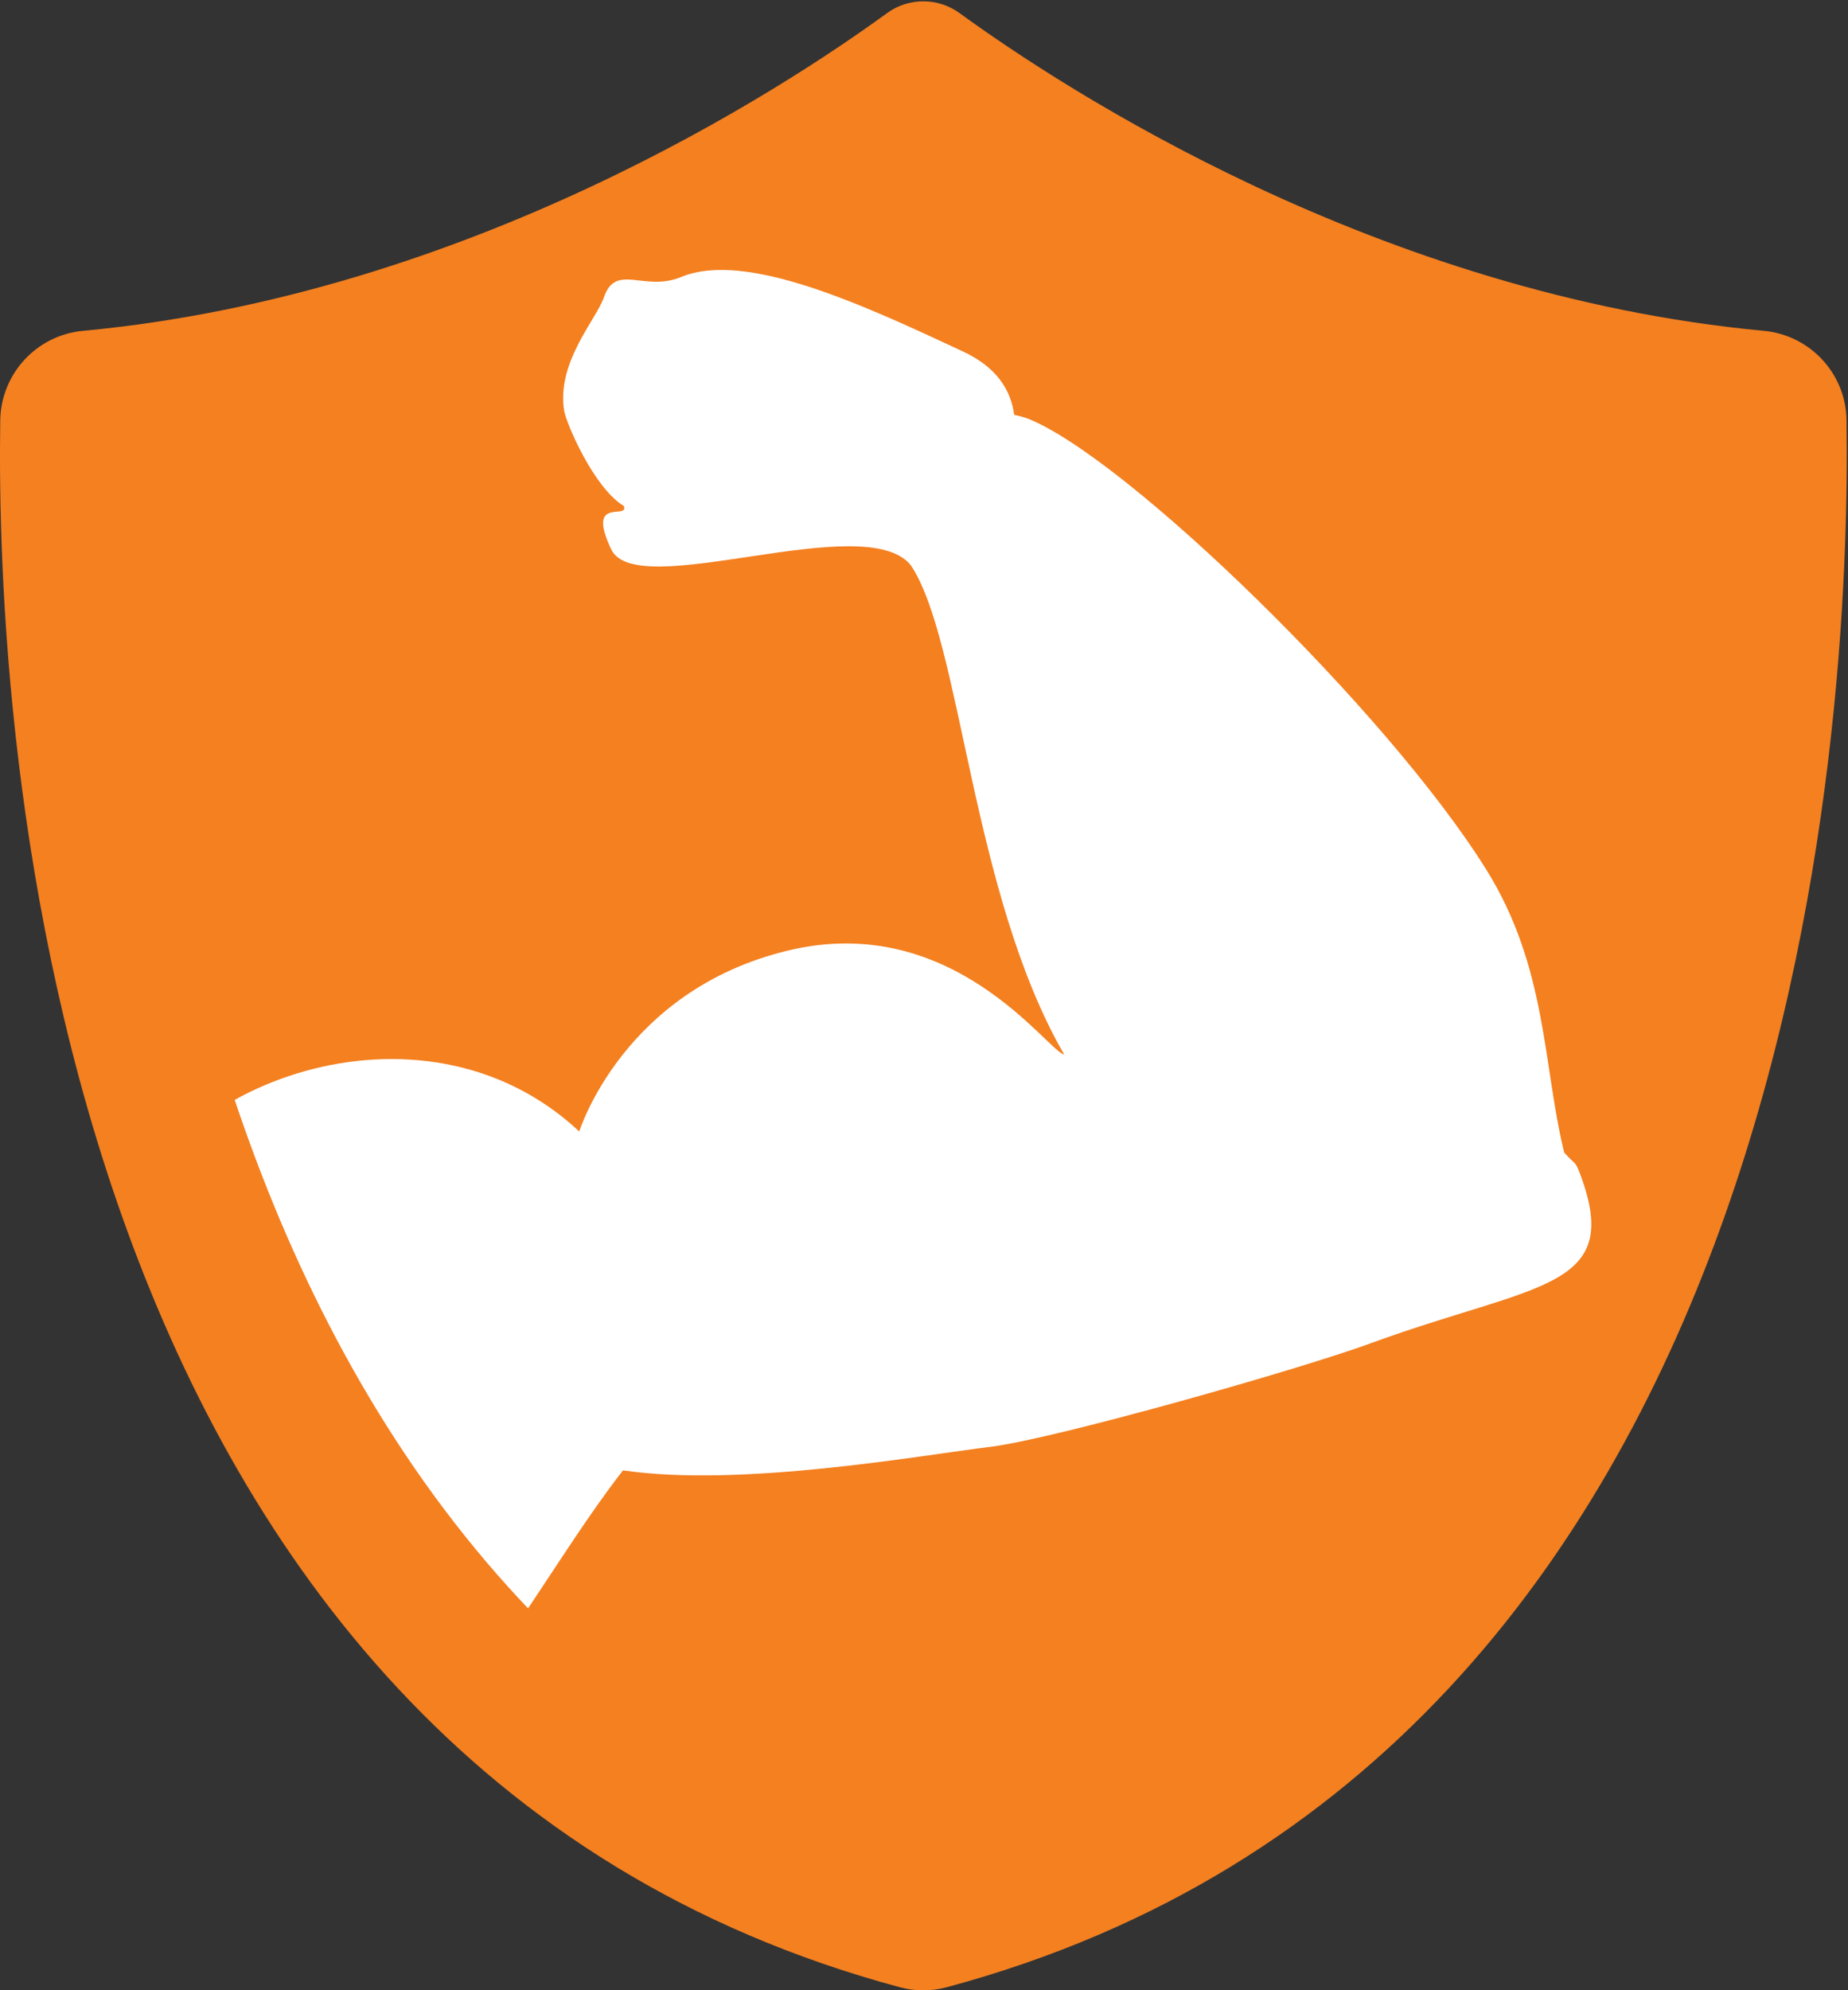
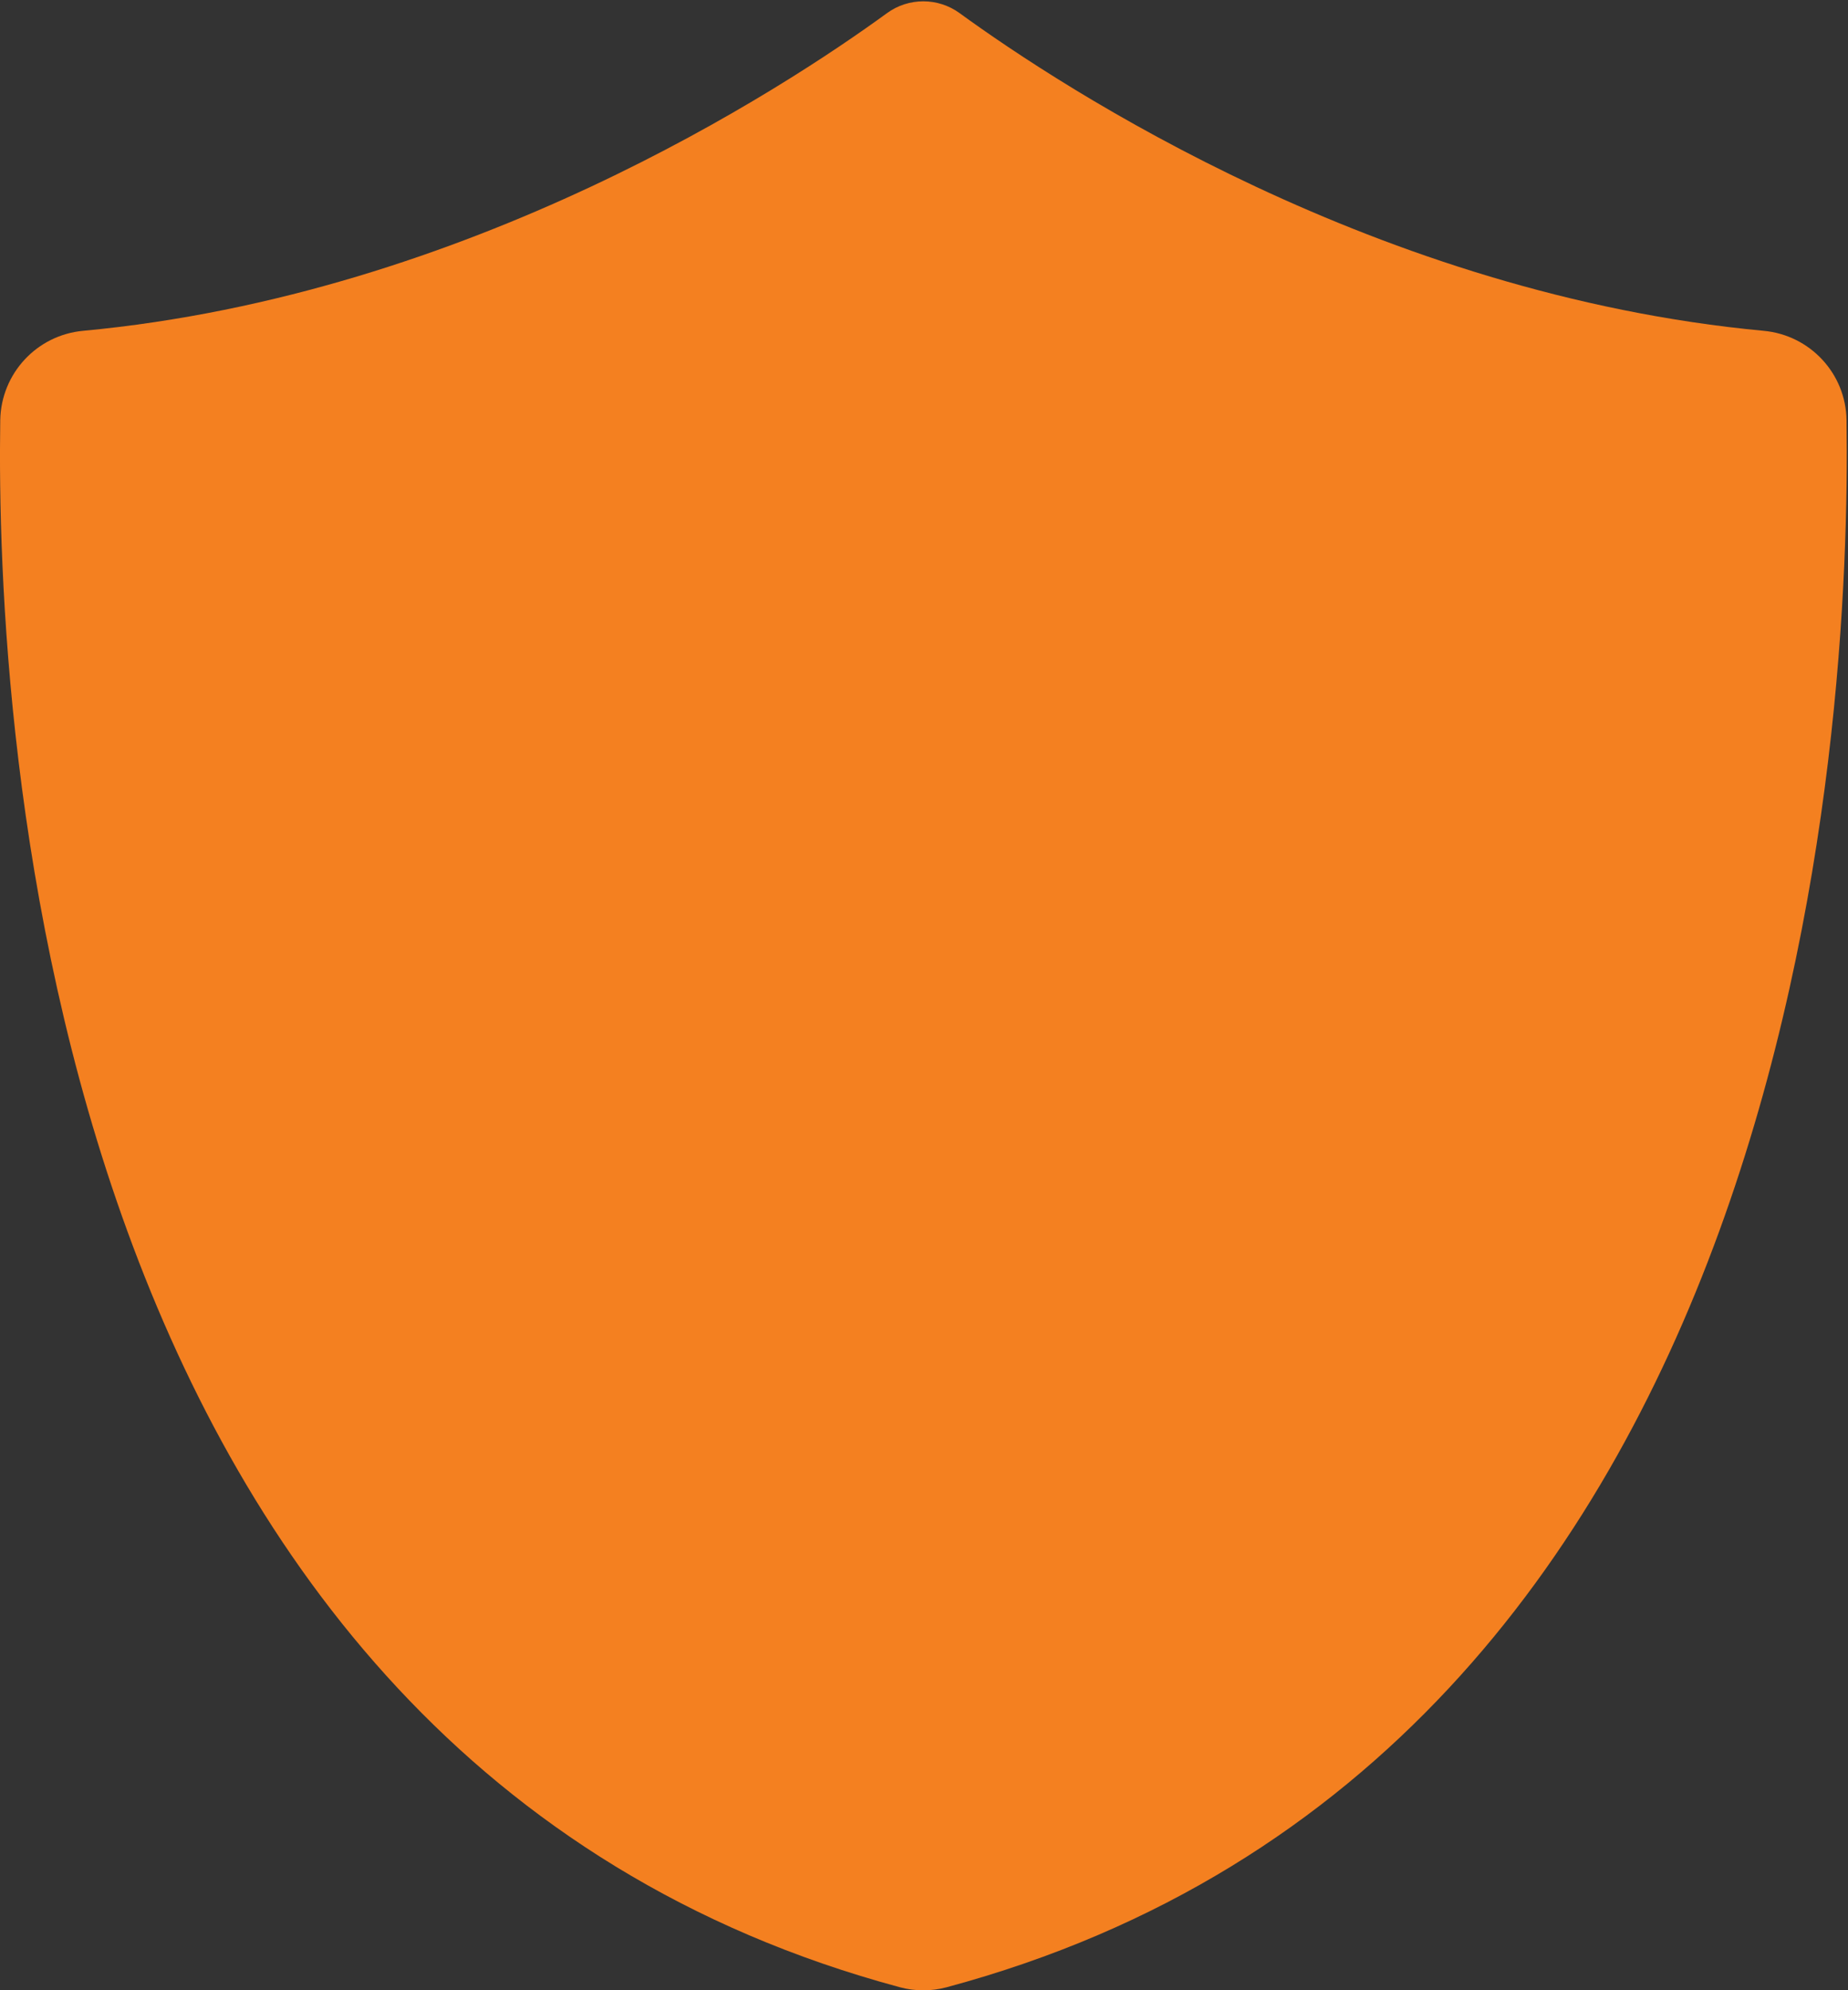
<svg xmlns="http://www.w3.org/2000/svg" xmlns:xlink="http://www.w3.org/1999/xlink" version="1.1" id="Слой_1" x="0px" y="0px" width="126.624px" height="136.321px" viewBox="0 0 126.624 136.321" enable-background="new 0 0 126.624 136.321" xml:space="preserve">
  <rect x="0" y="0" width="126.624" height="136.321" fill="#333333" stroke="none" />
  <g>
    <path fill="#F48020" d="M126.523,28.781c-0.041-3.193-2.499-5.831-5.678-6.123c-26.42-2.471-47.981-16.59-55.089-21.755   c-1.485-1.083-3.499-1.083-4.984,0C53.677,6.068,32.116,20.187,5.696,22.658c-3.179,0.292-5.623,2.93-5.679,6.123   c-0.319,20.839,3.027,91.588,61.656,107.332c1.041,0.277,2.138,0.277,3.179,0C123.483,120.383,126.829,49.62,126.523,28.781   L126.523,28.781z" />
    <g>
      <defs>
-         <path id="SVGID_1_" d="M14.082,16.619c-3.179,0.292-5.623,2.93-5.679,6.123C8.084,43.58,11.43,114.33,70.059,130.074     c1.041,0.277,2.138,0.277,3.179,0c57.906-15.536,63.288-105.162,61.67-107.332S40.501,14.148,14.082,16.619z" />
-       </defs>
+         </defs>
      <clipPath id="SVGID_2_">
        <use xlink:href="#SVGID_1_" overflow="visible" />
      </clipPath>
-       <path clip-path="url(#SVGID_2_)" fill="#FFFFFF" d="M108.334,80.588c-0.439-1.19-0.311-0.687-1.158-1.653    c-1.462-5.934-1.15-12.7-5.359-19.409c-6.741-10.799-24.625-28.171-31.39-30.855c-0.343-0.128-0.655-0.192-0.934-0.255    c-0.224-1.685-1.19-3.243-3.435-4.305c-6.925-3.243-14.944-6.957-19.377-5.144c-2.524,1.062-4.489-0.998-5.304,1.406    c-0.527,1.525-3.275,4.457-2.716,7.795c0.192,0.934,2.029,5.239,4.089,6.493c0.344,0.966-2.62-0.719-0.87,2.964    c1.741,3.682,17.372-2.812,20.527,1.086c3.49,5.216,4.121,22.468,10.511,33.514c-1.086-0.16-7.612-9.864-18.937-7.117    c-11.294,2.716-14.289,12.388-14.289,12.388c-10.854-10.144-28.794-3.123-31.23,6.677l0.064,46.581l11.046-0.215l4.177-7.396    c7.269-2.779,12.979-14.76,18.938-22.436c8.083,1.19,20.407-1.031,25.24-1.621c4.433-0.559,21.278-5.335,26.086-7.117    C105.212,87.889,111.17,88.352,108.334,80.588L108.334,80.588z" />
    </g>
  </g>
</svg>